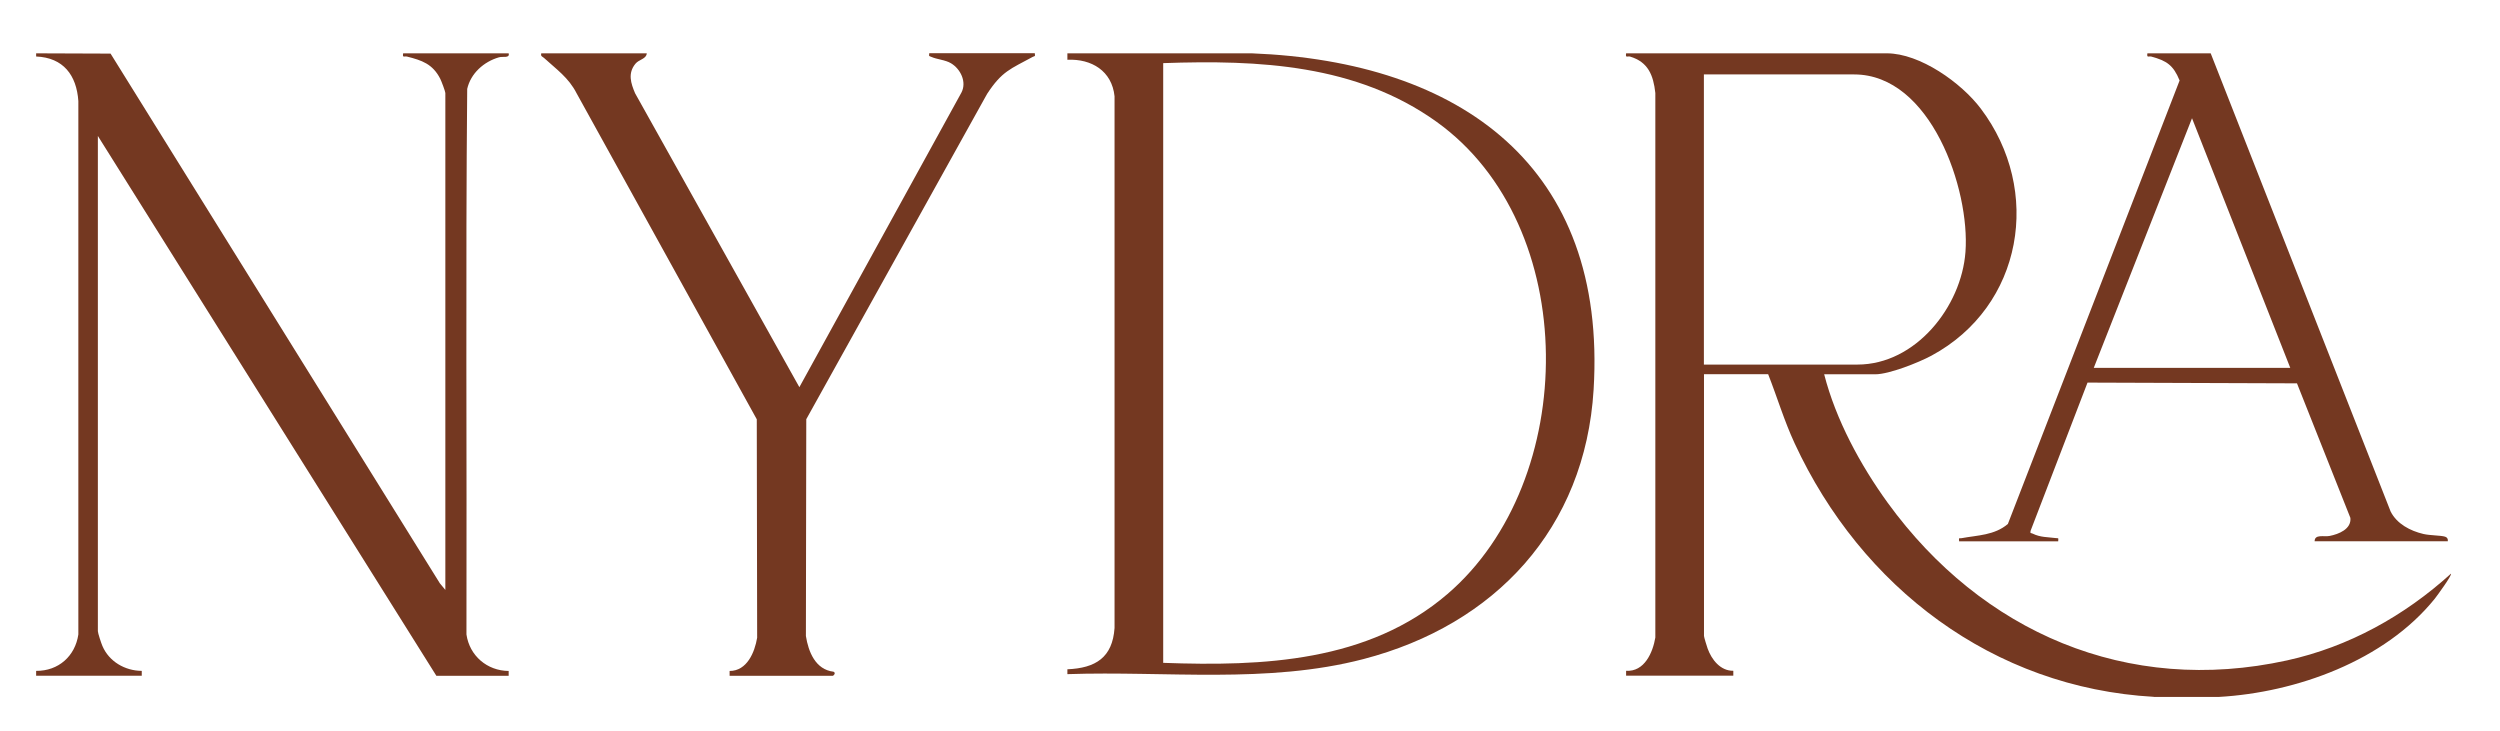
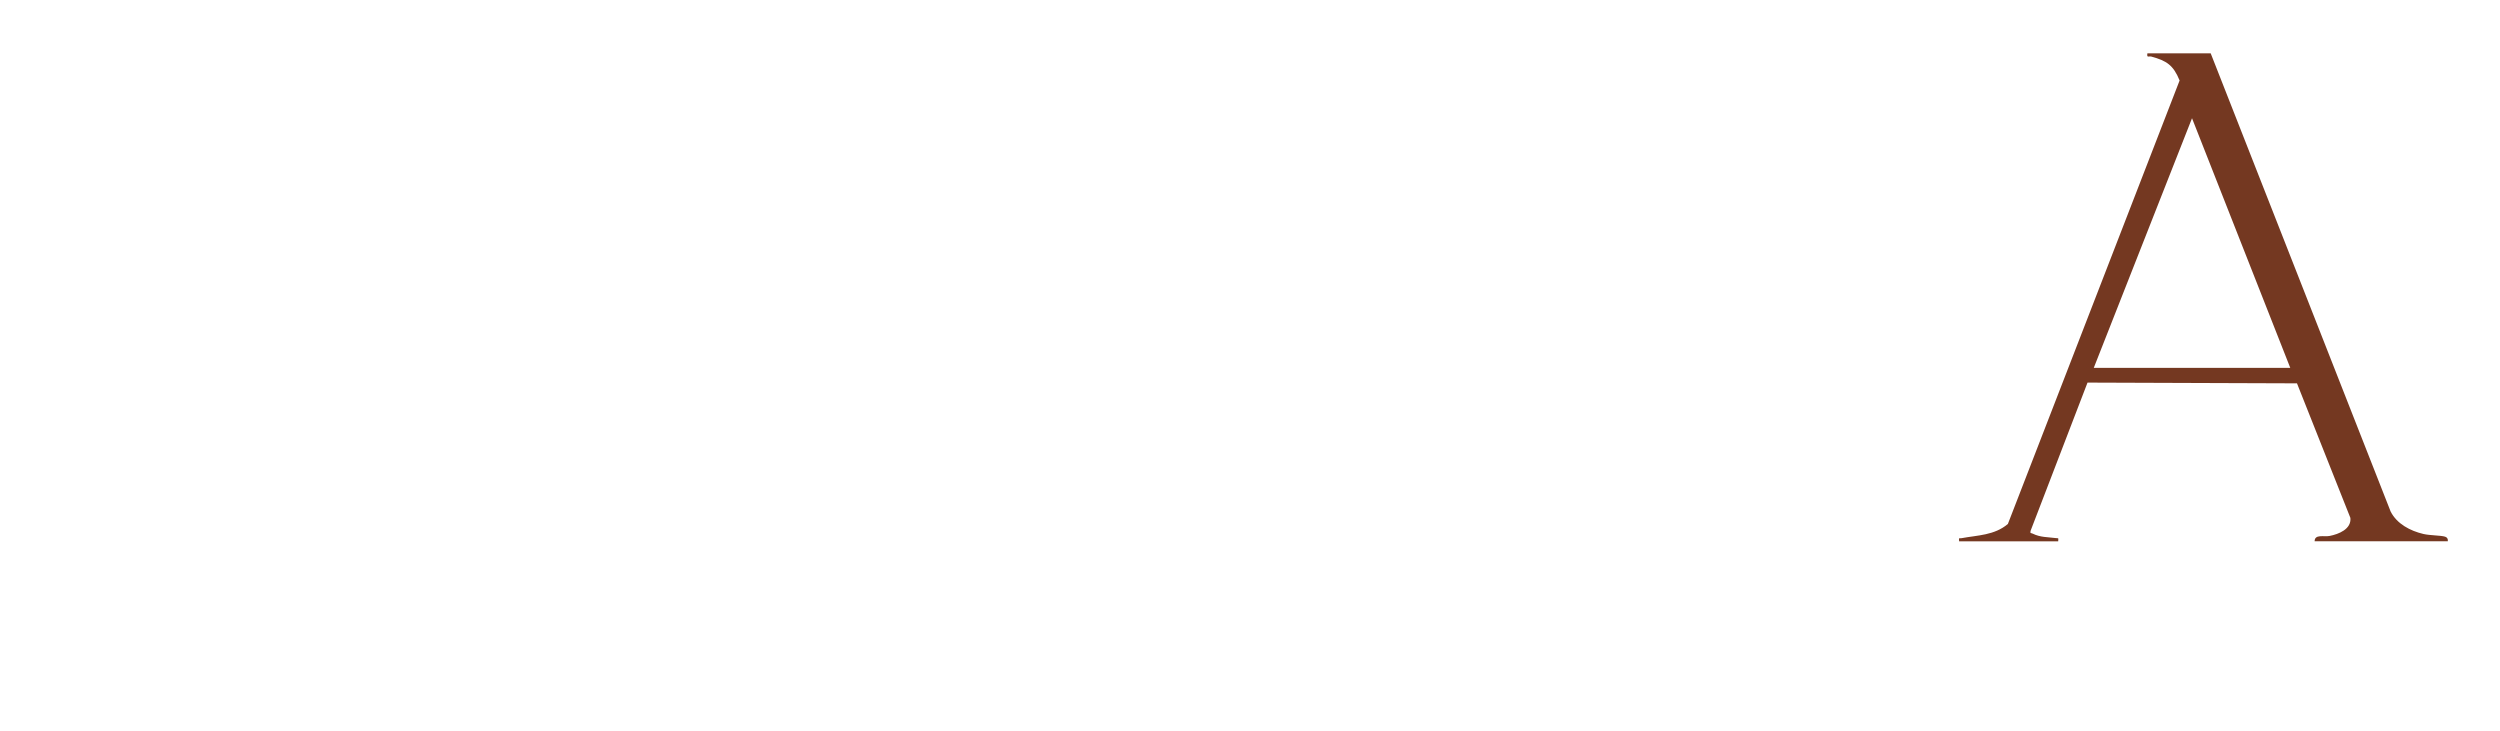
<svg xmlns="http://www.w3.org/2000/svg" id="Layer_1" viewBox="0 0 267.71 78.27">
  <defs>
    <style>      .st0 {        fill: #743821;      }    </style>
  </defs>
-   <path class="st0" d="M230.64,74.62c-17.23-.97-31.33-11.74-38.46-27.14-1.12-2.41-1.87-4.94-2.84-7.41h-6.87v28.03c0,.13.31,1.13.39,1.35.42,1.17,1.36,2.4,2.75,2.38v.52h-11.48v-.52c1.96.13,2.86-1.95,3.13-3.56V9.96c-.21-1.91-.77-3.32-2.7-3.9-.27-.08-.52.2-.43-.35h27.91c3.57,0,8,3.17,10.07,5.92,6.62,8.76,4.53,21.17-5.29,26.46-1.36.73-4.52,1.99-6,1.99h-5.48c1.24,4.85,3.87,9.71,6.81,13.77,10.06,13.84,25.63,20.63,42.75,16.87,6.61-1.45,12.59-4.78,17.56-9.29.14.15-1.51,2.4-1.74,2.69-5.36,6.64-14.82,10.04-23.12,10.51h-6.96ZM182.47,39.04h16.43c6.24,0,11.14-6.2,11.57-12.06.5-6.72-3.72-19.01-11.92-19.01h-16.09v31.07h0Z" />
-   <path class="st0" d="M3.87,5.71l7.97.03,35.26,56.72.59.71V9.96c0-.16-.43-1.3-.55-1.53-.81-1.58-1.96-1.97-3.55-2.37-.29-.07-.51.18-.42-.35h11.3c.14.56-.62.3-1.05.43-1.61.47-3.01,1.71-3.39,3.38-.18,19.46-.03,38.95-.08,58.42.33,2.28,2.21,3.89,4.52,3.91v.52h-7.74L10.48,14.56v53.03c0,.21.37,1.32.49,1.59.71,1.66,2.41,2.65,4.21,2.66v.52H3.87v-.52c2.39.02,4.18-1.58,4.52-3.9V10.82c-.19-2.77-1.61-4.65-4.52-4.77v-.35h0Z" />
-   <path class="st0" d="M114.3,72.19v-.52c3.03-.13,4.83-1.26,5.05-4.42V10.31c-.28-2.71-2.46-4.03-5.05-3.91v-.69h19.75c22.38.88,38.06,12.13,36.6,36.02-.91,14.86-10.55,25.18-24.66,28.85-10.3,2.68-21.14,1.25-31.69,1.61ZM124.56,70.98c10.71.39,21.95-.09,30.44-7.37,14.14-12.13,14.36-39.44-1.17-50.57-8.58-6.15-19.02-6.64-29.27-6.28v64.23h0Z" />
-   <path class="st0" d="M69.26,5.71c-.05.62-.82.63-1.22,1.12-.83,1.02-.49,2.08-.03,3.16l17.59,31.47,17.35-31.54c.6-1.14-.09-2.54-1.12-3.15-.63-.37-1.48-.4-2.1-.68-.24-.11-.27-.02-.22-.39h11.3c.07.4-.02.28-.22.39-2.38,1.3-3.29,1.52-4.89,3.97l-19.36,34.83-.04,23.22c.27,1.69,1.02,3.59,2.96,3.82.29.14,0,.44-.09.44h-11.04v-.52c1.87,0,2.69-2.01,2.95-3.56l-.04-23.39L61.75,10c-.85-1.68-2.19-2.6-3.5-3.8-.17-.15-.37-.15-.29-.49,0,0,11.3,0,11.3,0Z" />
  <path class="st0" d="M236.73,5.71l19.27,49.07c.67,1.32,2.1,2.07,3.51,2.4.73.17,1.83.14,2.32.29.23.07.33.26.29.49h-14.26c0-.79,1.02-.45,1.61-.57.97-.19,2.34-.73,2.22-1.93l-5.72-14.41-22.43-.08-6.1,15.88c-.07.3.06.21.22.29.82.41,1.63.37,2.48.48.32.04.28-.07.26.35h-10.61c-.04-.46-.02-.29.26-.34,1.72-.32,3.52-.3,4.96-1.52l18.39-47.49c-.67-1.64-1.38-2.11-3.02-2.56-.28-.08-.51.19-.43-.35h6.78,0ZM245.25,39.39l-10.52-26.73-10.52,26.73h21.04Z" />
</svg>